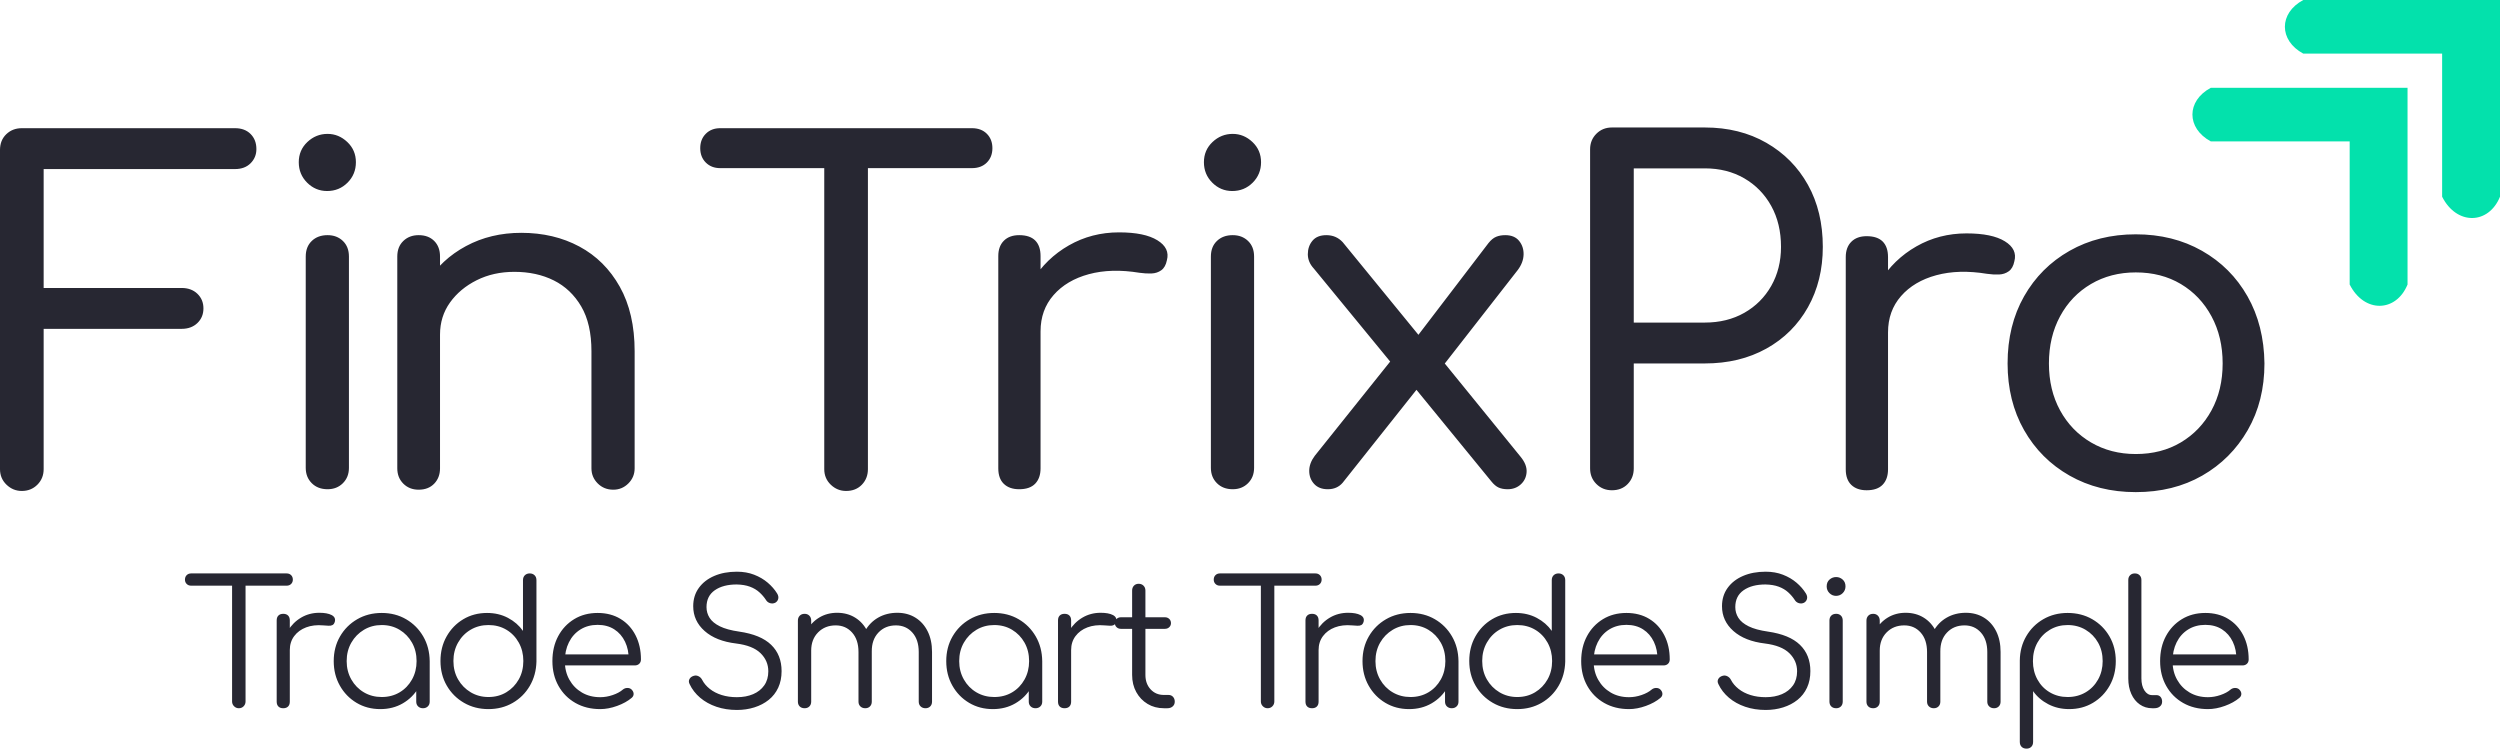
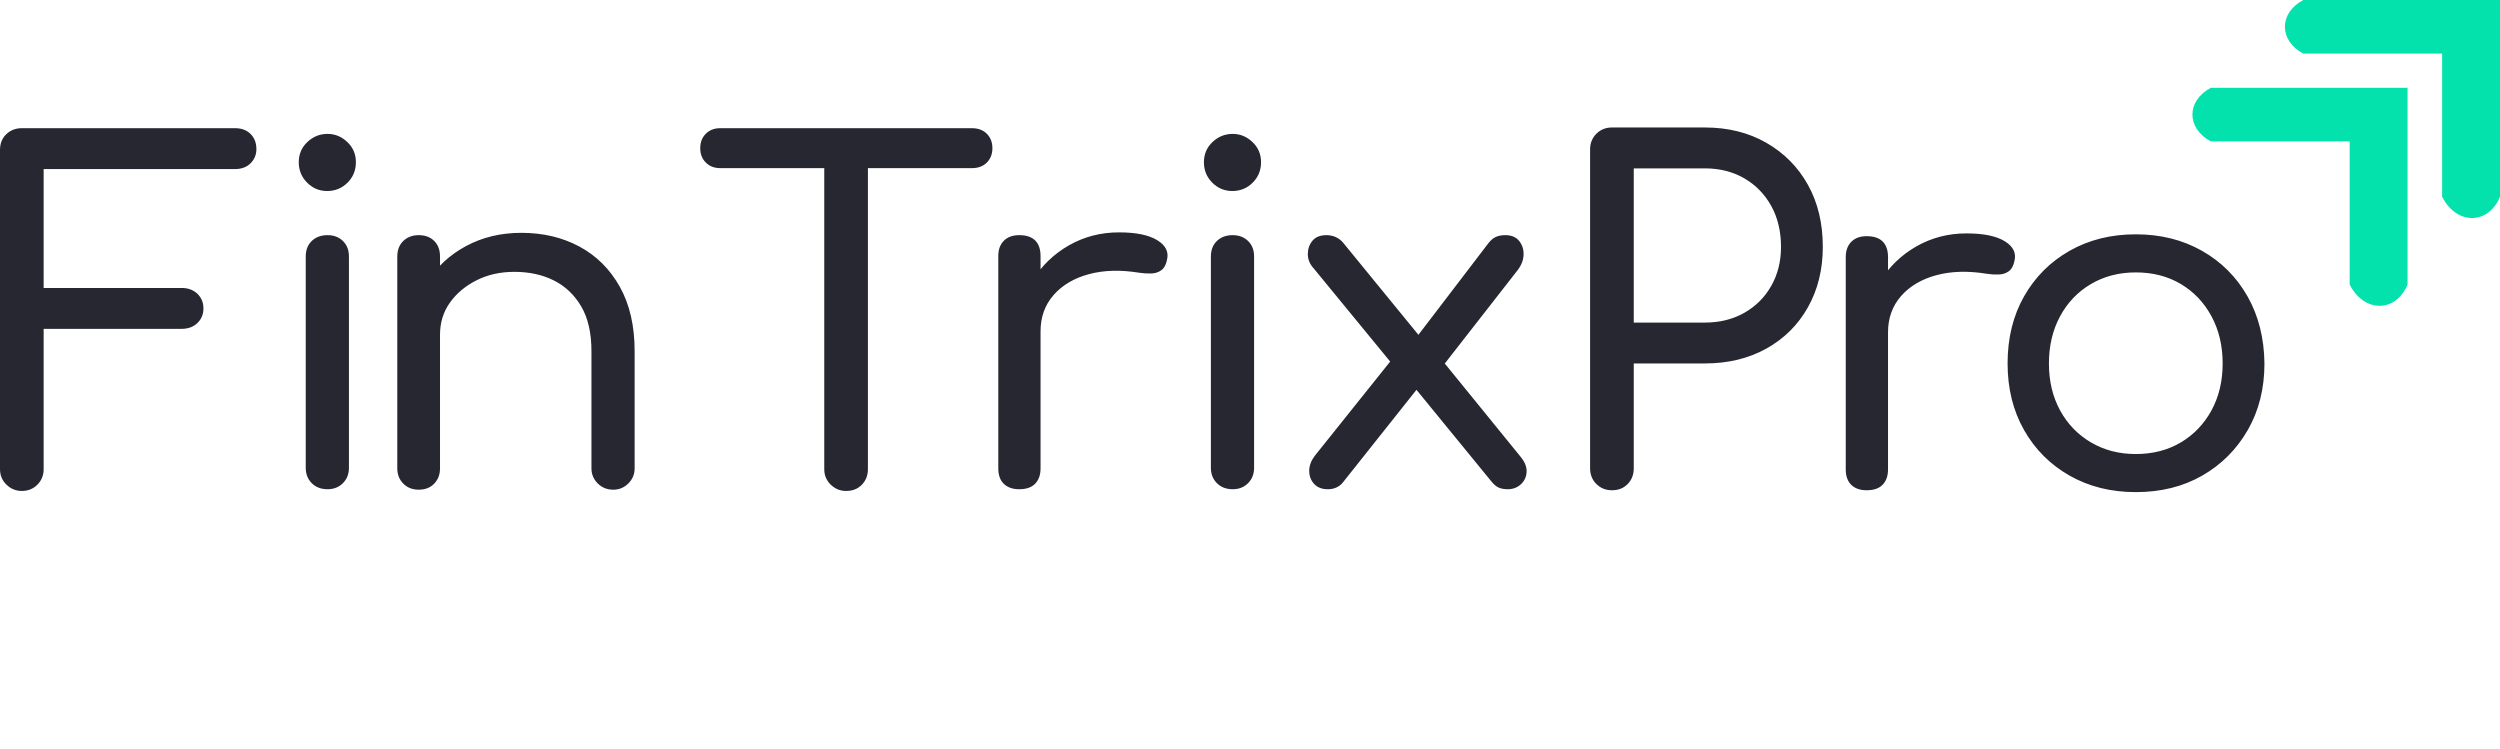
<svg xmlns="http://www.w3.org/2000/svg" xml:space="preserve" width="332.273mm" height="99.5mm" version="1.1" style="shape-rendering:geometricPrecision; text-rendering:geometricPrecision; image-rendering:optimizeQuality; fill-rule:evenodd; clip-rule:evenodd" viewBox="0 0 36895.69 11048.52">
  <defs>
    <style type="text/css">
   
    .fil1 {fill:#03E1AC}
    .fil0 {fill:#272732;fill-rule:nonzero}
   
  </style>
  </defs>
  <g id="Слой_x0020_1">
    <g id="Logo">
      <g id="text">
        <path class="fil0" d="M23789.32 7235.36c-91.4,0 -167.95,-30.85 -229.65,-92.54 -61.69,-61.71 -92.54,-138.25 -92.54,-229.65l0 -4709.52c0,-91.4 30.85,-167.95 92.54,-229.65 61.71,-61.69 138.26,-92.54 229.65,-92.54l1371.04 0c342.76,0 645.53,75.41 908.32,226.22 262.78,150.81 467.29,357.62 613.53,620.39 146.25,262.79 219.37,567.84 219.37,915.17 0,333.62 -73.12,630.68 -219.37,891.18 -146.24,260.49 -350.75,463.87 -613.53,610.11 -262.79,146.24 -565.56,219.36 -908.32,219.36l-1048.84 0 0 1549.28c0,91.41 -29.7,167.95 -89.12,229.65 -59.41,61.69 -137.1,92.54 -233.07,92.54zm322.19 -2474.72l1048.84 0c219.37,0 413.6,-47.99 582.7,-143.96 169.09,-95.97 301.63,-228.51 397.6,-397.6 95.97,-169.09 143.95,-361.04 143.95,-575.83 0,-228.51 -47.98,-429.59 -143.95,-603.26 -95.97,-173.67 -228.51,-309.62 -397.6,-407.88 -169.09,-98.26 -363.32,-147.38 -582.7,-147.38l-1048.84 0 0 2275.93zm3416.63 143.95c9.14,-278.78 81.11,-527.85 215.94,-747.21 134.81,-219.37 314.19,-393.03 538.12,-521 223.93,-127.96 470.72,-191.94 740.36,-191.94 251.36,0 439.88,38.85 565.56,116.55 125.68,77.68 172.52,175.94 140.53,294.77 -13.71,68.56 -41.14,117.68 -82.27,147.38 -41.13,29.71 -89.11,45.7 -143.95,47.99 -54.84,2.29 -114.26,-1.14 -178.24,-10.28 -278.78,-45.7 -527.85,-38.85 -747.21,20.56 -219.37,59.41 -393.03,162.24 -521,308.48 -127.96,146.24 -191.94,324.48 -191.94,534.7l-335.9 0zm20.56 2330.77c-95.97,0 -171.38,-26.28 -226.22,-78.84 -54.84,-52.56 -82.27,-129.11 -82.27,-229.64l0 -3132.82c0,-95.97 27.43,-171.38 82.27,-226.22 54.84,-54.84 130.25,-82.26 226.22,-82.26 105.11,0 183.95,26.27 236.5,78.83 52.56,52.56 78.83,129.11 78.83,229.65l0 3132.82c0,95.97 -26.27,171.38 -78.83,226.22 -52.56,54.84 -131.39,82.26 -236.5,82.26zm3971.9 27.42c-365.61,0 -691.24,-81.11 -976.87,-243.36 -285.63,-162.24 -509.56,-386.18 -671.8,-671.8 -162.24,-285.64 -243.37,-613.54 -243.37,-983.73 0,-374.75 81.13,-704.94 243.37,-990.57 162.24,-285.64 386.18,-509.58 671.8,-671.82 285.63,-162.23 611.25,-243.36 976.87,-243.36 365.61,0 691.24,81.13 976.87,243.36 285.63,162.24 509.56,386.18 671.8,671.82 162.24,285.63 245.64,615.82 250.22,990.57 0,370.19 -82.26,698.09 -246.79,983.73 -164.53,285.63 -388.46,509.56 -671.8,671.8 -283.35,162.24 -610.11,243.36 -980.3,243.36zm0 -562.12c251.36,0 473.01,-57.13 664.95,-171.38 191.94,-114.26 342.76,-271.93 452.44,-473.01 109.69,-201.08 164.53,-431.88 164.53,-692.38 0,-260.49 -54.84,-492.43 -164.53,-695.8 -109.69,-203.37 -260.5,-362.18 -452.44,-476.43 -191.94,-114.26 -413.59,-171.38 -664.95,-171.38 -246.79,0 -467.29,57.12 -661.52,171.38 -194.23,114.25 -346.19,273.06 -455.88,476.43 -109.69,203.37 -164.52,435.31 -164.52,695.8 0,260.5 54.83,491.3 164.52,692.38 109.69,201.08 261.64,358.75 455.88,473.01 194.23,114.25 414.74,171.38 661.52,171.38zm-16499.68 -1811.22c9.14,-278.78 81.11,-527.85 215.94,-747.21 134.81,-219.37 314.19,-393.03 538.12,-521 223.93,-127.96 470.72,-191.94 740.36,-191.94 251.36,0 439.88,38.85 565.56,116.55 125.68,77.68 172.52,175.94 140.53,294.77 -13.71,68.56 -41.14,117.68 -82.27,147.38 -41.13,29.71 -89.11,45.7 -143.95,47.99 -54.84,2.29 -114.26,-1.14 -178.24,-10.28 -278.78,-45.7 -527.85,-38.85 -747.21,20.56 -219.37,59.41 -393.03,162.24 -521,308.48 -127.96,146.24 -191.94,324.48 -191.94,534.7l-335.9 0zm20.56 2330.77c-95.97,0 -171.38,-26.28 -226.22,-78.84 -54.84,-52.56 -82.27,-129.11 -82.27,-229.64l0 -3132.82c0,-95.97 27.43,-171.38 82.27,-226.22 54.84,-54.84 130.25,-82.26 226.22,-82.26 105.11,0 183.95,26.27 236.5,78.83 52.56,52.56 78.83,129.11 78.83,229.65l0 3132.82c0,95.97 -26.27,171.38 -78.83,226.22 -52.56,54.84 -131.39,82.26 -236.5,82.26zm3151.32 0c-95.97,0 -173.67,-29.7 -233.07,-89.12 -59.42,-59.41 -89.12,-134.81 -89.12,-226.22l0 -3119.11c0,-95.97 29.7,-172.52 89.12,-229.64 59.41,-57.13 137.1,-85.69 233.07,-85.69 91.4,0 166.8,28.56 226.22,85.69 59.41,57.12 89.11,133.67 89.11,229.64l0 3119.11c0,91.41 -29.7,166.82 -89.11,226.22 -59.42,59.42 -134.83,89.12 -226.22,89.12zm-6.86 -4401.04c-114.25,0 -212.51,-41.13 -294.77,-123.39 -82.26,-82.27 -123.4,-182.81 -123.4,-301.63 0,-118.82 42.27,-218.23 126.83,-298.2 84.55,-79.98 183.94,-119.97 298.2,-119.97 109.69,0 206.8,39.99 291.35,119.97 84.55,79.97 126.82,179.37 126.82,298.2 0,118.82 -41.13,219.36 -123.4,301.63 -82.26,82.26 -182.81,123.39 -301.63,123.39zm4063.08 4401.04c-50.28,0 -93.7,-7.99 -130.25,-24 -36.57,-15.99 -73.12,-46.84 -109.69,-92.54l-1199.66 -1467.01 -226.22 -219.37 -1192.81 -1453.3c-59.41,-63.99 -89.11,-134.83 -89.11,-212.52 0,-77.68 22.84,-143.95 68.55,-198.8 45.7,-54.84 114.25,-82.26 205.66,-82.26 95.97,0 175.95,34.27 239.94,102.82l1165.38 1425.88 178.23 164.53 1281.93 1576.69c63.98,77.68 93.68,153.09 89.12,226.22 -4.57,73.12 -33.13,133.67 -85.69,181.66 -52.57,47.98 -117.68,71.98 -195.38,71.98zm-2652.96 0c-86.83,0 -154.25,-26.28 -202.23,-78.84 -47.99,-52.56 -71.98,-116.54 -71.98,-191.94 0,-75.41 27.42,-149.67 82.26,-222.79l1206.51 -1508.14 342.77 473 -1137.96 1432.74c-54.84,63.98 -127.96,95.97 -219.37,95.97zm1658.95 -1768.64l-418.17 -383.89 1131.11 -1480.72c36.57,-45.7 74.26,-76.55 113.11,-92.55 38.85,-15.99 83.41,-23.98 133.68,-23.98 91.4,0 159.95,28.56 205.66,85.69 45.7,57.12 67.4,124.53 65.13,202.23 -2.29,77.68 -30.85,153.09 -85.69,226.22l-1144.83 1467.01zm-8768.22 1794.14c-86.83,0 -162.24,-30.85 -226.22,-92.54 -63.98,-61.71 -95.97,-138.25 -95.97,-229.65l0 -5031.71 644.39 0 0 5031.71c0,91.41 -29.7,167.95 -89.12,229.65 -59.41,61.69 -137.1,92.54 -233.07,92.54zm-1857.76 -4764.36c-86.83,0 -157.67,-27.42 -212.51,-82.26 -54.84,-54.84 -82.27,-125.69 -82.27,-212.51 0,-86.83 27.43,-157.68 82.27,-212.52 54.84,-54.83 125.68,-82.26 212.51,-82.26l3715.52 0c91.4,0 164.52,27.43 219.36,82.26 54.84,54.84 82.26,125.69 82.26,212.52 0,86.82 -27.42,157.67 -82.26,212.51 -54.84,54.84 -127.96,82.26 -219.36,82.26l-3715.52 0zm-5794.7 4738.86c-95.97,0 -173.67,-29.7 -233.07,-89.12 -59.42,-59.41 -89.12,-134.81 -89.12,-226.22l0 -3119.11c0,-95.97 29.7,-172.52 89.12,-229.64 59.41,-57.13 137.1,-85.69 233.07,-85.69 91.4,0 166.8,28.56 226.22,85.69 59.41,57.12 89.11,133.67 89.11,229.64l0 3119.11c0,91.41 -29.7,166.82 -89.11,226.22 -59.42,59.42 -134.83,89.12 -226.22,89.12zm-6.86 -4401.04c-114.25,0 -212.51,-41.13 -294.77,-123.39 -82.26,-82.27 -123.4,-182.81 -123.4,-301.63 0,-118.82 42.27,-218.23 126.83,-298.2 84.55,-79.98 183.94,-119.97 298.2,-119.97 109.69,0 206.8,39.99 291.35,119.97 84.55,79.97 126.82,179.37 126.82,298.2 0,118.82 -41.13,219.36 -123.4,301.63 -82.26,82.26 -182.81,123.39 -301.63,123.39zm4223.48 4407.89c-91.4,0 -167.95,-30.85 -229.64,-92.54 -61.69,-61.69 -92.55,-135.96 -92.55,-222.79l0 -1727.51c0,-269.64 -50.27,-490.15 -150.81,-661.53 -100.54,-171.38 -235.36,-299.34 -404.45,-383.89 -169.09,-84.55 -363.32,-126.82 -582.7,-126.82 -205.65,0 -390.74,41.13 -555.27,123.4 -164.52,82.26 -295.91,191.94 -394.17,329.05 -98.26,137.1 -147.38,294.77 -147.38,473.01l-411.32 0c4.57,-287.92 77.69,-544.99 219.37,-771.21 141.67,-226.22 333.61,-404.46 575.83,-534.7 242.21,-130.25 514.14,-195.38 815.77,-195.38 319.91,0 605.54,67.4 856.9,202.23 251.36,134.81 450.16,332.48 596.4,592.98 146.25,260.49 219.37,578.12 219.37,952.87l0 1727.51c0,86.83 -30.85,161.1 -92.54,222.79 -61.71,61.69 -135.97,92.54 -222.8,92.54zm-2872.32 0c-91.4,0 -166.8,-29.7 -226.22,-89.11 -59.41,-59.42 -89.12,-134.83 -89.12,-226.22l0 -3125.97c0,-95.97 29.71,-172.52 89.12,-229.64 59.42,-57.13 134.83,-85.69 226.22,-85.69 95.97,0 172.52,28.56 229.65,85.69 57.12,57.12 85.69,133.67 85.69,229.64l0 3125.97c0,91.4 -28.57,166.8 -85.69,226.22 -57.13,59.41 -133.68,89.11 -229.65,89.11zm-5856.44 18.65c-86.83,0 -162.24,-30.85 -226.22,-92.54 -63.98,-61.71 -95.97,-138.25 -95.97,-229.65l0 -4709.52c0,-95.97 30.85,-173.67 92.55,-233.07 61.69,-59.42 138.25,-89.12 229.64,-89.12l3146.54 0c95.97,0 172.52,28.56 229.65,85.69 57.12,57.13 85.69,131.39 85.69,222.79 0,82.27 -28.57,151.96 -85.69,209.09 -57.13,57.12 -133.68,85.69 -229.65,85.69l-2824.34 0 0 1754.93 2036 0c95.97,0 173.66,28.57 233.07,85.69 59.41,57.13 89.11,129.11 89.11,215.94 0,86.83 -29.7,158.81 -89.11,215.94 -59.42,57.13 -137.1,85.69 -233.07,85.69l-2036 0 0 2070.27c0,91.41 -30.85,167.95 -92.54,229.65 -61.69,61.69 -138.25,92.54 -229.65,92.54z" />
-         <path class="fil0" d="M3524.45 10452.39c-27.17,0 -50.52,-9.76 -70.06,-29.29 -19.53,-19.53 -29.29,-42.88 -29.29,-70.07l0 -1890.28 198.71 0 0 1890.28c0,27.18 -9.34,50.53 -28.03,70.07 -18.68,19.53 -42.46,29.29 -71.33,29.29zm-703.12 -1808.76c-27.17,0 -49.26,-8.49 -66.24,-25.48 -16.99,-16.98 -25.48,-38.21 -25.48,-63.68 0,-27.18 8.49,-49.26 25.48,-66.24 16.98,-16.99 39.06,-25.48 66.24,-25.48l1408.79 0c27.18,0 49.26,8.49 66.24,25.48 16.99,16.98 25.48,39.05 25.48,66.24 0,25.47 -8.49,46.7 -25.48,63.68 -16.98,16.99 -39.05,25.48 -66.24,25.48l-1408.79 0zm1343.58 950.23c5.1,-105.3 32.69,-199.55 82.79,-282.78 50.1,-83.21 115.49,-148.61 196.16,-196.16 80.67,-47.55 170.26,-71.33 268.77,-71.33 78.12,0 138.41,11.05 180.87,33.12 42.46,22.07 58.6,54.34 48.4,96.8 -6.8,25.47 -18.26,42.46 -34.39,50.96 -16.13,8.48 -35.67,11.88 -58.6,10.18 -22.93,-1.7 -48.82,-3.4 -77.71,-5.09 -95.11,-8.49 -179.6,1.27 -253.48,29.29 -73.88,28.03 -132.47,70.91 -175.78,128.65 -43.31,57.74 -64.96,126.53 -64.96,206.35l-112.1 0zm15.29 858.53c-30.58,0 -54.35,-8.49 -71.33,-25.47 -16.99,-16.99 -25.48,-40.76 -25.48,-71.33l0 -1199.9c0,-30.57 8.49,-54.34 25.48,-71.33 16.98,-16.98 40.75,-25.47 71.33,-25.47 30.57,0 54.34,8.49 71.32,25.47 16.99,16.99 25.48,40.76 25.48,71.33l0 1199.9c0,30.57 -8.49,54.34 -25.48,71.33 -16.98,16.98 -40.75,25.47 -71.32,25.47zm1432.74 12.74c-130.77,0 -247.96,-30.99 -351.56,-92.99 -103.6,-61.99 -185.55,-146.48 -245.83,-253.48 -60.29,-107 -90.44,-227.58 -90.44,-361.75 0,-135.87 30.99,-257.3 92.99,-364.3 61.99,-107 146.48,-191.49 253.48,-253.48 107,-61.99 227.58,-92.99 361.75,-92.99 134.18,0 254.34,30.99 360.48,92.99 106.15,61.99 190.22,146.48 252.21,253.48 61.99,107 93.84,228.43 95.54,364.3l-78.97 61.14c0,122.28 -28.45,232.25 -85.35,329.91 -56.9,97.65 -134.17,174.93 -231.83,231.82 -97.66,56.9 -208.48,85.35 -332.45,85.35zm20.38 -178.33c98.51,0 186.4,-22.93 263.68,-68.78 77.27,-45.86 138.41,-109.12 183.43,-189.79 45,-80.68 67.5,-171.11 67.5,-271.32 0,-101.9 -22.5,-192.77 -67.5,-272.59 -45.02,-79.83 -106.15,-143.09 -183.43,-189.79 -77.27,-46.7 -165.16,-70.06 -263.68,-70.06 -96.8,0 -184.27,23.35 -262.39,70.06 -78.13,46.7 -140.12,109.96 -185.98,189.79 -45.85,79.83 -68.78,170.69 -68.78,272.59 0,100.2 22.93,190.63 68.78,271.32 45.86,80.67 107.85,143.93 185.98,189.79 78.12,45.85 165.58,68.78 262.39,68.78zm608.87 165.59c-28.87,0 -52.64,-8.92 -71.33,-26.75 -18.68,-17.83 -28.02,-41.18 -28.02,-70.06l0 -435.63 48.4 -201.26 150.3 38.22 0 598.67c0,28.87 -9.34,52.22 -28.03,70.06 -18.68,17.83 -42.46,26.75 -71.33,26.75zm966.54 12.74c-134.17,0 -254.75,-30.99 -361.75,-92.99 -107,-61.99 -191.49,-146.48 -253.48,-253.48 -61.99,-107 -92.99,-228.43 -92.99,-364.3 0,-134.17 30.15,-254.75 90.44,-361.75 60.28,-107 142.23,-191.49 245.83,-253.48 103.6,-61.99 220.79,-92.99 351.56,-92.99 113.79,0 216.54,24.2 308.26,72.6 91.71,48.41 165.58,112.52 221.64,192.34l0 -748.98c0,-30.57 9.34,-54.78 28.02,-72.61 18.69,-17.83 42.46,-26.75 71.33,-26.75 28.87,0 52.66,8.92 71.33,26.75 18.69,17.83 28.03,42.04 28.03,72.61l0 1202.44c-3.4,132.47 -36.09,251.78 -98.08,357.93 -61.99,106.15 -146.06,189.8 -252.21,250.94 -106.15,61.14 -225.46,91.71 -357.94,91.71zm0 -178.33c98.51,0 186.4,-23.35 263.68,-70.06 77.27,-46.7 138.41,-109.96 183.43,-189.79 45,-79.83 67.5,-170.69 67.5,-272.59 0,-100.2 -22.5,-190.63 -67.5,-271.32 -45.02,-80.67 -106.15,-143.93 -183.43,-189.79 -77.27,-45.85 -165.16,-68.78 -263.68,-68.78 -96.8,0 -184.27,22.93 -262.39,68.78 -78.13,45.86 -140.12,109.12 -185.98,189.79 -45.85,80.68 -68.78,171.11 -68.78,271.32 0,101.9 22.93,192.77 68.78,272.59 45.86,79.83 107.85,143.09 185.98,189.79 78.12,46.7 165.58,70.06 262.39,70.06zm1649.29 178.33c-137.57,0 -259.42,-30.15 -365.58,-90.43 -106.14,-60.29 -189.37,-143.94 -249.65,-250.94 -60.29,-107 -90.44,-229.28 -90.44,-366.84 0,-139.27 28.45,-261.98 85.35,-368.12 56.9,-106.15 135.45,-189.8 235.65,-250.94 100.2,-61.14 215.68,-91.71 346.47,-91.71 129.07,0 241.59,29.29 337.55,87.89 95.95,58.6 170.26,139.69 222.9,243.29 52.66,103.6 78.98,221.64 78.98,354.11 0,27.18 -8.49,48.84 -25.48,64.97 -16.98,16.13 -39.06,24.2 -66.24,24.2l-1082.71 0 0 -163.04 1103.1 0 -109.55 78.97c1.7,-98.5 -16.13,-186.81 -53.5,-264.94 -37.37,-78.13 -90.43,-139.27 -159.22,-183.43 -68.78,-44.15 -150.73,-66.24 -245.83,-66.24 -96.82,0 -181.73,22.93 -254.76,68.79 -73.03,45.85 -129.5,109.12 -169.41,189.79 -39.91,80.67 -59.86,172.81 -59.86,276.41 0,103.6 22.5,195.31 67.5,275.14 45.02,79.82 106.58,142.66 184.7,188.51 78.13,45.86 168.14,68.79 270.04,68.79 61.14,0 122.71,-10.62 184.69,-31.85 61.99,-21.23 111.67,-47.98 149.04,-80.25 18.68,-15.29 39.91,-23.35 63.68,-24.21 23.78,-0.84 44.16,5.53 61.15,19.11 22.07,20.39 33.53,42.46 34.39,66.24 0.84,23.78 -8.92,44.16 -29.29,61.14 -56.05,47.56 -127.39,87.04 -214,118.47 -86.62,31.41 -169.84,47.13 -249.66,47.13zm2017.17 12.74c-108.7,0 -209.32,-15.71 -301.89,-47.13 -92.56,-31.42 -172.81,-76.01 -240.75,-133.75 -67.93,-57.74 -119.73,-124.83 -155.4,-201.26 -13.58,-27.17 -14.01,-52.22 -1.28,-75.15 12.75,-22.93 34.4,-38.63 64.97,-47.13 23.77,-6.8 47.13,-4.24 70.06,7.64 22.93,11.89 40.34,29.73 52.22,53.5 25.47,49.26 62.84,93.41 112.1,132.47 49.26,39.06 107.84,69.21 175.78,90.44 67.93,21.23 142.66,31.85 224.19,31.85 90.01,0 169.84,-14.87 239.47,-44.58 69.63,-29.73 124.41,-73.03 164.32,-129.93 39.91,-56.9 59.86,-126.11 59.86,-207.62 0,-103.6 -38.21,-192.77 -114.64,-267.5 -76.43,-74.73 -196.16,-122.28 -359.2,-142.66 -198.71,-23.77 -354.11,-85.35 -466.2,-184.69 -112.1,-99.36 -168.14,-221.21 -168.14,-365.58 0,-103.6 27.6,-193.61 82.79,-270.04 55.2,-76.43 131.21,-135.45 228.01,-177.05 96.8,-41.61 208.05,-62.42 333.73,-62.42 93.41,0 178.33,14.86 254.75,44.58 76.43,29.73 143.1,68.78 199.98,117.19 56.9,48.4 103.18,101.47 138.84,159.22 16.99,27.17 22.51,53.5 16.56,78.97 -5.94,25.47 -20.8,45 -44.58,58.6 -25.47,11.88 -51.37,13.58 -77.69,5.1 -26.33,-8.49 -46.28,-24.63 -59.87,-48.41 -25.47,-39.05 -57.32,-76 -95.53,-110.82 -38.21,-34.81 -84.49,-62.4 -138.84,-82.79 -54.34,-20.38 -119.73,-31.41 -196.16,-33.11 -134.17,0 -242.01,28.44 -323.54,85.33 -81.51,56.9 -122.28,139.7 -122.28,248.39 0,57.75 15.28,110.82 45.86,159.22 30.57,48.41 81.09,90.02 151.57,124.83 70.49,34.82 165.17,60.72 284.05,77.71 212.3,30.57 369.82,95.53 472.58,194.89 102.75,99.36 154.12,228.85 154.12,388.5 0,91.72 -16.56,173.23 -49.68,244.57 -33.11,71.33 -79.82,131.21 -140.11,179.61 -60.29,48.4 -130.77,85.35 -211.44,110.82 -80.68,25.47 -166.87,38.21 -258.58,38.21zm2782.95 -25.47c-28.87,0 -52.64,-8.92 -71.33,-26.75 -18.68,-17.83 -28.02,-41.18 -28.02,-70.06l0 -733.7c0,-120.58 -31.42,-216.12 -94.26,-286.6 -62.84,-70.49 -143.52,-105.72 -242.02,-105.72 -105.3,0 -191.49,35.23 -258.57,105.72 -67.09,70.48 -99.78,164.32 -98.08,281.5l-175.79 0c1.7,-113.78 26.33,-214 73.89,-300.61 47.55,-86.61 112.94,-153.7 196.15,-201.26 83.22,-47.55 177.49,-71.33 282.79,-71.33 100.2,0 188.94,23.78 266.22,71.33 77.27,47.56 137.57,114.65 180.87,201.26 43.31,86.61 64.96,188.52 64.96,305.71l0 733.7c0,28.87 -8.92,52.22 -26.75,70.06 -17.83,17.83 -41.18,26.75 -70.06,26.75zm-1783.29 0c-30.57,0 -54.78,-8.92 -72.61,-26.75 -17.83,-17.83 -26.75,-41.18 -26.75,-70.06l0 -1197.35c0,-28.88 8.92,-52.66 26.75,-71.33 17.83,-18.69 42.04,-28.03 72.61,-28.03 28.87,0 52.22,9.34 70.06,28.03 17.83,18.68 26.75,42.45 26.75,71.33l0 1197.35c0,28.87 -8.92,52.22 -26.75,70.06 -17.83,17.83 -41.18,26.75 -70.06,26.75zm894.19 0c-28.87,0 -52.64,-8.92 -71.32,-26.75 -18.69,-17.83 -28.03,-41.18 -28.03,-70.06l0 -733.7c0,-120.58 -31.42,-216.12 -94.26,-286.6 -62.84,-70.49 -143.51,-105.72 -242.01,-105.72 -105.3,0 -191.92,34.39 -259.86,103.17 -67.93,68.79 -101.9,158.38 -101.9,268.77l-140.11 0c3.4,-108.7 27.59,-205.08 72.6,-289.15 45.02,-84.07 106.58,-149.88 184.7,-197.44 78.12,-47.55 166.44,-71.33 264.94,-71.33 100.2,0 188.95,23.78 266.22,71.33 77.27,47.56 137.57,114.65 180.87,201.26 43.32,86.61 64.97,188.52 64.97,305.71l0 733.7c0,28.87 -8.92,52.22 -26.75,70.06 -17.83,17.83 -41.18,26.75 -70.07,26.75zm1883.67 12.74c-130.77,0 -247.96,-30.99 -351.56,-92.99 -103.6,-61.99 -185.55,-146.48 -245.83,-253.48 -60.29,-107 -90.44,-227.58 -90.44,-361.75 0,-135.87 30.99,-257.3 92.99,-364.3 61.99,-107 146.48,-191.49 253.48,-253.48 107,-61.99 227.58,-92.99 361.75,-92.99 134.18,0 254.34,30.99 360.48,92.99 106.15,61.99 190.22,146.48 252.21,253.48 61.99,107 93.84,228.43 95.54,364.3l-78.97 61.14c0,122.28 -28.45,232.25 -85.35,329.91 -56.9,97.65 -134.17,174.93 -231.83,231.82 -97.66,56.9 -208.48,85.35 -332.45,85.35zm20.38 -178.33c98.51,0 186.4,-22.93 263.68,-68.78 77.27,-45.86 138.41,-109.12 183.43,-189.79 45,-80.68 67.5,-171.11 67.5,-271.32 0,-101.9 -22.5,-192.77 -67.5,-272.59 -45.02,-79.83 -106.15,-143.09 -183.43,-189.79 -77.27,-46.7 -165.16,-70.06 -263.68,-70.06 -96.8,0 -184.27,23.35 -262.39,70.06 -78.13,46.7 -140.12,109.96 -185.98,189.79 -45.85,79.83 -68.78,170.69 -68.78,272.59 0,100.2 22.93,190.63 68.78,271.32 45.86,80.67 107.85,143.93 185.98,189.79 78.12,45.85 165.58,68.78 262.39,68.78zm608.87 165.59c-28.87,0 -52.64,-8.92 -71.33,-26.75 -18.68,-17.83 -28.02,-41.18 -28.02,-70.06l0 -435.63 48.4 -201.26 150.3 38.22 0 598.67c0,28.87 -9.34,52.22 -28.03,70.06 -18.68,17.83 -42.46,26.75 -71.33,26.75zm413.73 -858.53c5.1,-105.3 32.69,-199.55 82.79,-282.78 50.1,-83.21 115.49,-148.61 196.16,-196.16 80.67,-47.55 170.26,-71.33 268.77,-71.33 78.12,0 138.41,11.05 180.87,33.12 42.46,22.07 58.6,54.34 48.4,96.8 -6.8,25.47 -18.26,42.46 -34.39,50.96 -16.13,8.48 -35.67,11.88 -58.6,10.18 -22.93,-1.7 -48.82,-3.4 -77.71,-5.09 -95.11,-8.49 -179.6,1.27 -253.48,29.29 -73.88,28.03 -132.47,70.91 -175.78,128.65 -43.31,57.74 -64.96,126.53 -64.96,206.35l-112.1 0zm15.29 858.53c-30.58,0 -54.35,-8.49 -71.33,-25.47 -16.99,-16.99 -25.48,-40.76 -25.48,-71.33l0 -1199.9c0,-30.57 8.49,-54.34 25.48,-71.33 16.98,-16.98 40.75,-25.47 71.33,-25.47 30.57,0 54.34,8.49 71.32,25.47 16.99,16.99 25.48,40.76 25.48,71.33l0 1199.9c0,30.57 -8.49,54.34 -25.48,71.33 -16.98,16.98 -40.75,25.47 -71.32,25.47zm1465.87 0c-90.02,0 -170.27,-21.23 -240.75,-63.69 -70.49,-42.45 -126.11,-100.62 -166.87,-174.5 -40.75,-73.89 -61.14,-158.38 -61.14,-253.48l0 -1245.76c0,-28.87 8.92,-52.64 26.75,-71.32 17.83,-18.69 41.18,-28.03 70.06,-28.03 28.87,0 52.66,9.34 71.33,28.03 18.69,18.68 28.03,42.45 28.03,71.32l0 1245.76c0,86.61 25.47,157.52 76.43,212.72 50.95,55.2 116.34,82.79 196.16,82.79l68.78 0c27.17,0 49.26,9.34 66.24,28.03 16.99,18.68 25.47,42.46 25.47,71.33 0,28.87 -10.18,52.22 -30.57,70.06 -20.38,17.83 -45.85,26.75 -76.43,26.75l-53.49 0zm-634.35 -1171.87c-25.47,0 -46.7,-8.06 -63.68,-24.21 -16.99,-16.13 -25.47,-36.09 -25.47,-59.86 0,-25.47 8.48,-46.28 25.47,-62.42 16.98,-16.13 38.21,-24.21 63.68,-24.21l649.63 0c25.47,0 46.7,8.07 63.69,24.21 16.98,16.13 25.47,36.94 25.47,62.42 0,23.77 -8.49,43.73 -25.47,59.86 -16.99,16.15 -38.22,24.21 -63.69,24.21l-649.63 0zm2164.92 1171.87c-27.17,0 -50.52,-9.76 -70.06,-29.29 -19.53,-19.53 -29.29,-42.88 -29.29,-70.07l0 -1890.28 198.71 0 0 1890.28c0,27.18 -9.34,50.53 -28.03,70.07 -18.68,19.53 -42.46,29.29 -71.33,29.29zm-703.12 -1808.76c-27.17,0 -49.26,-8.49 -66.24,-25.48 -16.99,-16.98 -25.48,-38.21 -25.48,-63.68 0,-27.18 8.49,-49.26 25.48,-66.24 16.98,-16.99 39.06,-25.48 66.24,-25.48l1408.79 0c27.18,0 49.26,8.49 66.24,25.48 16.99,16.98 25.48,39.05 25.48,66.24 0,25.47 -8.49,46.7 -25.48,63.68 -16.98,16.99 -39.05,25.48 -66.24,25.48l-1408.79 0zm1343.58 950.23c5.1,-105.3 32.69,-199.55 82.79,-282.78 50.1,-83.21 115.49,-148.61 196.16,-196.16 80.67,-47.55 170.26,-71.33 268.77,-71.33 78.12,0 138.41,11.05 180.87,33.12 42.46,22.07 58.6,54.34 48.4,96.8 -6.8,25.47 -18.26,42.46 -34.39,50.96 -16.13,8.48 -35.67,11.88 -58.6,10.18 -22.93,-1.7 -48.82,-3.4 -77.71,-5.09 -95.11,-8.49 -179.6,1.27 -253.48,29.29 -73.88,28.03 -132.47,70.91 -175.78,128.65 -43.31,57.74 -64.96,126.53 -64.96,206.35l-112.1 0zm15.29 858.53c-30.58,0 -54.35,-8.49 -71.33,-25.47 -16.99,-16.99 -25.48,-40.76 -25.48,-71.33l0 -1199.9c0,-30.57 8.49,-54.34 25.48,-71.33 16.98,-16.98 40.75,-25.47 71.33,-25.47 30.57,0 54.34,8.49 71.32,25.47 16.99,16.99 25.48,40.76 25.48,71.33l0 1199.9c0,30.57 -8.49,54.34 -25.48,71.33 -16.98,16.98 -40.75,25.47 -71.32,25.47zm1432.74 12.74c-130.77,0 -247.96,-30.99 -351.56,-92.99 -103.6,-61.99 -185.55,-146.48 -245.83,-253.48 -60.29,-107 -90.44,-227.58 -90.44,-361.75 0,-135.87 30.99,-257.3 92.99,-364.3 61.99,-107 146.48,-191.49 253.48,-253.48 107,-61.99 227.58,-92.99 361.75,-92.99 134.18,0 254.34,30.99 360.48,92.99 106.15,61.99 190.22,146.48 252.21,253.48 61.99,107 93.84,228.43 95.54,364.3l-78.97 61.14c0,122.28 -28.45,232.25 -85.35,329.91 -56.9,97.65 -134.17,174.93 -231.83,231.82 -97.66,56.9 -208.48,85.35 -332.45,85.35zm20.38 -178.33c98.51,0 186.4,-22.93 263.68,-68.78 77.27,-45.86 138.41,-109.12 183.43,-189.79 45,-80.68 67.5,-171.11 67.5,-271.32 0,-101.9 -22.5,-192.77 -67.5,-272.59 -45.02,-79.83 -106.15,-143.09 -183.43,-189.79 -77.27,-46.7 -165.16,-70.06 -263.68,-70.06 -96.8,0 -184.27,23.35 -262.39,70.06 -78.13,46.7 -140.12,109.96 -185.98,189.79 -45.85,79.83 -68.78,170.69 -68.78,272.59 0,100.2 22.93,190.63 68.78,271.32 45.86,80.67 107.85,143.93 185.98,189.79 78.12,45.85 165.58,68.78 262.39,68.78zm608.87 165.59c-28.87,0 -52.64,-8.92 -71.33,-26.75 -18.68,-17.83 -28.02,-41.18 -28.02,-70.06l0 -435.63 48.4 -201.26 150.3 38.22 0 598.67c0,28.87 -9.34,52.22 -28.03,70.06 -18.68,17.83 -42.46,26.75 -71.33,26.75zm966.54 12.74c-134.17,0 -254.75,-30.99 -361.75,-92.99 -107,-61.99 -191.49,-146.48 -253.48,-253.48 -61.99,-107 -92.99,-228.43 -92.99,-364.3 0,-134.17 30.15,-254.75 90.44,-361.75 60.28,-107 142.23,-191.49 245.83,-253.48 103.6,-61.99 220.79,-92.99 351.56,-92.99 113.79,0 216.54,24.2 308.26,72.6 91.71,48.41 165.58,112.52 221.64,192.34l0 -748.98c0,-30.57 9.34,-54.78 28.02,-72.61 18.69,-17.83 42.46,-26.75 71.33,-26.75 28.87,0 52.66,8.92 71.33,26.75 18.69,17.83 28.03,42.04 28.03,72.61l0 1202.44c-3.4,132.47 -36.09,251.78 -98.08,357.93 -61.99,106.15 -146.06,189.8 -252.21,250.94 -106.15,61.14 -225.46,91.71 -357.94,91.71zm0 -178.33c98.51,0 186.4,-23.35 263.68,-70.06 77.27,-46.7 138.41,-109.96 183.43,-189.79 45,-79.83 67.5,-170.69 67.5,-272.59 0,-100.2 -22.5,-190.63 -67.5,-271.32 -45.02,-80.67 -106.15,-143.93 -183.43,-189.79 -77.27,-45.85 -165.16,-68.78 -263.68,-68.78 -96.8,0 -184.27,22.93 -262.39,68.78 -78.13,45.86 -140.12,109.12 -185.98,189.79 -45.85,80.68 -68.78,171.11 -68.78,271.32 0,101.9 22.93,192.77 68.78,272.59 45.86,79.83 107.85,143.09 185.98,189.79 78.12,46.7 165.58,70.06 262.39,70.06zm1649.29 178.33c-137.57,0 -259.42,-30.15 -365.58,-90.43 -106.14,-60.29 -189.37,-143.94 -249.65,-250.94 -60.29,-107 -90.44,-229.28 -90.44,-366.84 0,-139.27 28.45,-261.98 85.35,-368.12 56.9,-106.15 135.45,-189.8 235.65,-250.94 100.2,-61.14 215.68,-91.71 346.47,-91.71 129.07,0 241.59,29.29 337.55,87.89 95.95,58.6 170.26,139.69 222.9,243.29 52.66,103.6 78.98,221.64 78.98,354.11 0,27.18 -8.49,48.84 -25.48,64.97 -16.98,16.13 -39.06,24.2 -66.24,24.2l-1082.71 0 0 -163.04 1103.1 0 -109.55 78.97c1.7,-98.5 -16.13,-186.81 -53.5,-264.94 -37.37,-78.13 -90.43,-139.27 -159.22,-183.43 -68.78,-44.15 -150.73,-66.24 -245.83,-66.24 -96.82,0 -181.73,22.93 -254.76,68.79 -73.03,45.85 -129.5,109.12 -169.41,189.79 -39.91,80.67 -59.86,172.81 -59.86,276.41 0,103.6 22.5,195.31 67.5,275.14 45.02,79.82 106.58,142.66 184.7,188.51 78.13,45.86 168.14,68.79 270.04,68.79 61.14,0 122.71,-10.62 184.69,-31.85 61.99,-21.23 111.67,-47.98 149.04,-80.25 18.68,-15.29 39.91,-23.35 63.68,-24.21 23.78,-0.84 44.16,5.53 61.15,19.11 22.07,20.39 33.53,42.46 34.39,66.24 0.84,23.78 -8.92,44.16 -29.29,61.14 -56.05,47.56 -127.39,87.04 -214,118.47 -86.62,31.41 -169.84,47.13 -249.66,47.13zm2017.17 12.74c-108.7,0 -209.32,-15.71 -301.89,-47.13 -92.56,-31.42 -172.81,-76.01 -240.75,-133.75 -67.93,-57.74 -119.73,-124.83 -155.4,-201.26 -13.58,-27.17 -14.01,-52.22 -1.28,-75.15 12.75,-22.93 34.4,-38.63 64.97,-47.13 23.77,-6.8 47.13,-4.24 70.06,7.64 22.93,11.89 40.34,29.73 52.22,53.5 25.47,49.26 62.84,93.41 112.1,132.47 49.26,39.06 107.84,69.21 175.78,90.44 67.93,21.23 142.66,31.85 224.19,31.85 90.01,0 169.84,-14.87 239.47,-44.58 69.63,-29.73 124.41,-73.03 164.32,-129.93 39.91,-56.9 59.86,-126.11 59.86,-207.62 0,-103.6 -38.21,-192.77 -114.64,-267.5 -76.43,-74.73 -196.16,-122.28 -359.2,-142.66 -198.71,-23.77 -354.11,-85.35 -466.2,-184.69 -112.1,-99.36 -168.14,-221.21 -168.14,-365.58 0,-103.6 27.6,-193.61 82.79,-270.04 55.2,-76.43 131.21,-135.45 228.01,-177.05 96.8,-41.61 208.05,-62.42 333.73,-62.42 93.41,0 178.33,14.86 254.75,44.58 76.43,29.73 143.1,68.78 199.98,117.19 56.9,48.4 103.18,101.47 138.84,159.22 16.99,27.17 22.51,53.5 16.56,78.97 -5.94,25.47 -20.8,45 -44.58,58.6 -25.47,11.88 -51.37,13.58 -77.69,5.1 -26.33,-8.49 -46.28,-24.63 -59.87,-48.41 -25.47,-39.05 -57.32,-76 -95.53,-110.82 -38.21,-34.81 -84.49,-62.4 -138.84,-82.79 -54.34,-20.38 -119.73,-31.41 -196.16,-33.11 -134.17,0 -242.01,28.44 -323.54,85.33 -81.51,56.9 -122.28,139.7 -122.28,248.39 0,57.75 15.28,110.82 45.86,159.22 30.57,48.41 81.09,90.02 151.57,124.83 70.49,34.82 165.17,60.72 284.05,77.71 212.3,30.57 369.82,95.53 472.58,194.89 102.75,99.36 154.12,228.85 154.12,388.5 0,91.72 -16.56,173.23 -49.68,244.57 -33.11,71.33 -79.82,131.21 -140.11,179.61 -60.29,48.4 -130.77,85.35 -211.44,110.82 -80.68,25.47 -166.87,38.21 -258.58,38.21zm1040.43 -25.47c-30.57,0 -54.78,-8.92 -72.61,-26.75 -17.83,-17.83 -26.75,-42.04 -26.75,-72.61l0 -1194.79c0,-30.58 8.92,-54.78 26.75,-72.61 17.83,-17.83 42.04,-26.75 72.61,-26.75 28.87,0 52.22,8.92 70.06,26.75 17.83,17.83 26.75,42.03 26.75,72.61l0 1194.79c0,30.57 -8.92,54.78 -26.75,72.61 -17.83,17.83 -41.18,26.75 -70.06,26.75zm-2.55 -1658.45c-37.37,0 -69.63,-13.59 -96.8,-40.76 -27.17,-27.17 -40.76,-60.29 -40.76,-99.36 0,-42.46 14.01,-76 42.04,-100.62 28.03,-24.63 60.72,-36.94 98.08,-36.94 35.67,0 67.51,12.31 95.53,36.94 28.03,24.63 42.04,58.16 42.04,100.62 0,39.06 -13.59,72.19 -40.76,99.36 -27.17,27.17 -60.29,40.76 -99.36,40.76zm2332.04 1658.45c-28.87,0 -52.64,-8.92 -71.33,-26.75 -18.68,-17.83 -28.02,-41.18 -28.02,-70.06l0 -733.7c0,-120.58 -31.42,-216.12 -94.26,-286.6 -62.84,-70.49 -143.52,-105.72 -242.02,-105.72 -105.3,0 -191.49,35.23 -258.57,105.72 -67.09,70.48 -99.78,164.32 -98.08,281.5l-175.79 0c1.7,-113.78 26.33,-214 73.89,-300.61 47.55,-86.61 112.94,-153.7 196.15,-201.26 83.22,-47.55 177.49,-71.33 282.79,-71.33 100.2,0 188.94,23.78 266.22,71.33 77.27,47.56 137.57,114.65 180.87,201.26 43.31,86.61 64.96,188.52 64.96,305.71l0 733.7c0,28.87 -8.92,52.22 -26.75,70.06 -17.83,17.83 -41.18,26.75 -70.06,26.75zm-1783.29 0c-30.57,0 -54.78,-8.92 -72.61,-26.75 -17.83,-17.83 -26.75,-41.18 -26.75,-70.06l0 -1197.35c0,-28.88 8.92,-52.66 26.75,-71.33 17.83,-18.69 42.04,-28.03 72.61,-28.03 28.87,0 52.22,9.34 70.06,28.03 17.83,18.68 26.75,42.45 26.75,71.33l0 1197.35c0,28.87 -8.92,52.22 -26.75,70.06 -17.83,17.83 -41.18,26.75 -70.06,26.75zm894.19 0c-28.87,0 -52.64,-8.92 -71.32,-26.75 -18.69,-17.83 -28.03,-41.18 -28.03,-70.06l0 -733.7c0,-120.58 -31.42,-216.12 -94.26,-286.6 -62.84,-70.49 -143.51,-105.72 -242.01,-105.72 -105.3,0 -191.92,34.39 -259.86,103.17 -67.93,68.79 -101.9,158.38 -101.9,268.77l-140.11 0c3.4,-108.7 27.59,-205.08 72.6,-289.15 45.02,-84.07 106.58,-149.88 184.7,-197.44 78.12,-47.55 166.44,-71.33 264.94,-71.33 100.2,0 188.95,23.78 266.22,71.33 77.27,47.56 137.57,114.65 180.87,201.26 43.32,86.61 64.97,188.52 64.97,305.71l0 733.7c0,28.87 -8.92,52.22 -26.75,70.06 -17.83,17.83 -41.18,26.75 -70.07,26.75zm1369.06 596.13c-30.57,0 -54.78,-8.92 -72.61,-26.75 -17.83,-17.83 -26.75,-42.04 -26.75,-72.61l0 -1202.44c1.7,-132.47 33.55,-251.78 95.54,-357.93 61.99,-106.15 146.06,-189.8 252.21,-250.94 106.14,-61.14 225.46,-91.71 357.93,-91.71 135.87,0 257.3,30.99 364.3,92.99 107,61.99 191.49,146.48 253.48,253.48 61.99,107 92.99,228.43 92.99,364.3 0,134.17 -30.15,254.75 -90.43,361.75 -60.29,107 -142.24,191.49 -245.84,253.48 -103.6,61.99 -220.79,92.99 -351.56,92.99 -113.79,0 -216.96,-24.2 -309.52,-72.61 -92.56,-48.4 -166.86,-112.51 -222.91,-192.33l0 748.98c0,30.57 -8.92,54.78 -26.75,72.61 -17.83,17.83 -41.18,26.75 -70.06,26.75zm606.31 -761.73c98.5,0 186.83,-22.93 264.95,-68.78 78.12,-45.86 139.69,-109.12 184.69,-189.79 45,-80.68 67.51,-171.11 67.51,-271.32 0,-101.9 -22.51,-192.77 -67.51,-272.59 -45,-79.83 -106.58,-143.09 -184.69,-189.79 -78.13,-46.7 -166.45,-70.06 -264.95,-70.06 -96.8,0 -184.27,23.35 -262.4,70.06 -78.12,46.7 -139.26,109.96 -183.42,189.79 -44.16,79.83 -66.24,170.69 -66.24,272.59 0,100.2 22.07,190.63 66.24,271.32 44.16,80.67 105.3,143.93 183.42,189.79 78.13,45.85 165.59,68.78 262.4,68.78zm1246.78 165.59c-67.93,0 -128.65,-18.68 -182.15,-56.04 -53.5,-37.37 -95.12,-89.17 -124.83,-155.4 -29.73,-66.24 -44.58,-142.66 -44.58,-229.29l0 -1452.11c0,-28.87 8.92,-52.22 26.75,-70.06 17.83,-17.83 41.18,-26.75 70.06,-26.75 28.87,0 52.22,8.92 70.06,26.75 17.83,17.83 26.75,41.18 26.75,70.06l0 1452.11c0,73.03 14.87,132.47 44.58,178.33 29.73,45.86 67.51,68.79 113.37,68.79l63.68 0c25.48,0 45.86,8.92 61.14,26.75 15.29,17.83 22.93,41.18 22.93,70.06 0,28.87 -10.62,52.22 -31.85,70.06 -21.22,17.83 -48.82,26.75 -82.79,26.75l-33.11 0zm823.87 12.74c-137.57,0 -259.42,-30.15 -365.58,-90.43 -106.14,-60.29 -189.37,-143.94 -249.65,-250.94 -60.29,-107 -90.44,-229.28 -90.44,-366.84 0,-139.27 28.45,-261.98 85.35,-368.12 56.9,-106.15 135.45,-189.8 235.65,-250.94 100.2,-61.14 215.68,-91.71 346.47,-91.71 129.07,0 241.59,29.29 337.55,87.89 95.95,58.6 170.26,139.69 222.9,243.29 52.66,103.6 78.98,221.64 78.98,354.11 0,27.18 -8.49,48.84 -25.48,64.97 -16.98,16.13 -39.06,24.2 -66.24,24.2l-1082.71 0 0 -163.04 1103.1 0 -109.55 78.97c1.7,-98.5 -16.13,-186.81 -53.5,-264.94 -37.37,-78.13 -90.43,-139.27 -159.22,-183.43 -68.78,-44.15 -150.73,-66.24 -245.83,-66.24 -96.82,0 -181.73,22.93 -254.76,68.79 -73.03,45.85 -129.5,109.12 -169.41,189.79 -39.91,80.67 -59.86,172.81 -59.86,276.41 0,103.6 22.5,195.31 67.5,275.14 45.02,79.82 106.58,142.66 184.7,188.51 78.13,45.86 168.14,68.79 270.04,68.79 61.14,0 122.71,-10.62 184.69,-31.85 61.99,-21.23 111.67,-47.98 149.04,-80.25 18.68,-15.29 39.91,-23.35 63.68,-24.21 23.78,-0.84 44.16,5.53 61.15,19.11 22.07,20.39 33.53,42.46 34.39,66.24 0.84,23.78 -8.92,44.16 -29.29,61.14 -56.05,47.56 -127.39,87.04 -214,118.47 -86.62,31.41 -169.84,47.13 -249.66,47.13z" />
      </g>
      <path class="fil1" d="M33992.6 0l2903.09 0 0 2903.09c-168.33,412.81 -638.98,425.63 -854.1,0l0 -2111.58c-683,0 -1366,0 -2048.99,0 -361.97,-195.15 -362.47,-597.89 0,-791.52zm-1364.51 1295.64l2903.09 0 0 2903.09c-168.33,412.8 -638.98,425.63 -854.1,0l0 -2111.58c-683,0 -1365.98,0 -2048.99,0 -361.97,-195.15 -362.47,-597.9 0,-791.52z" />
    </g>
  </g>
</svg>